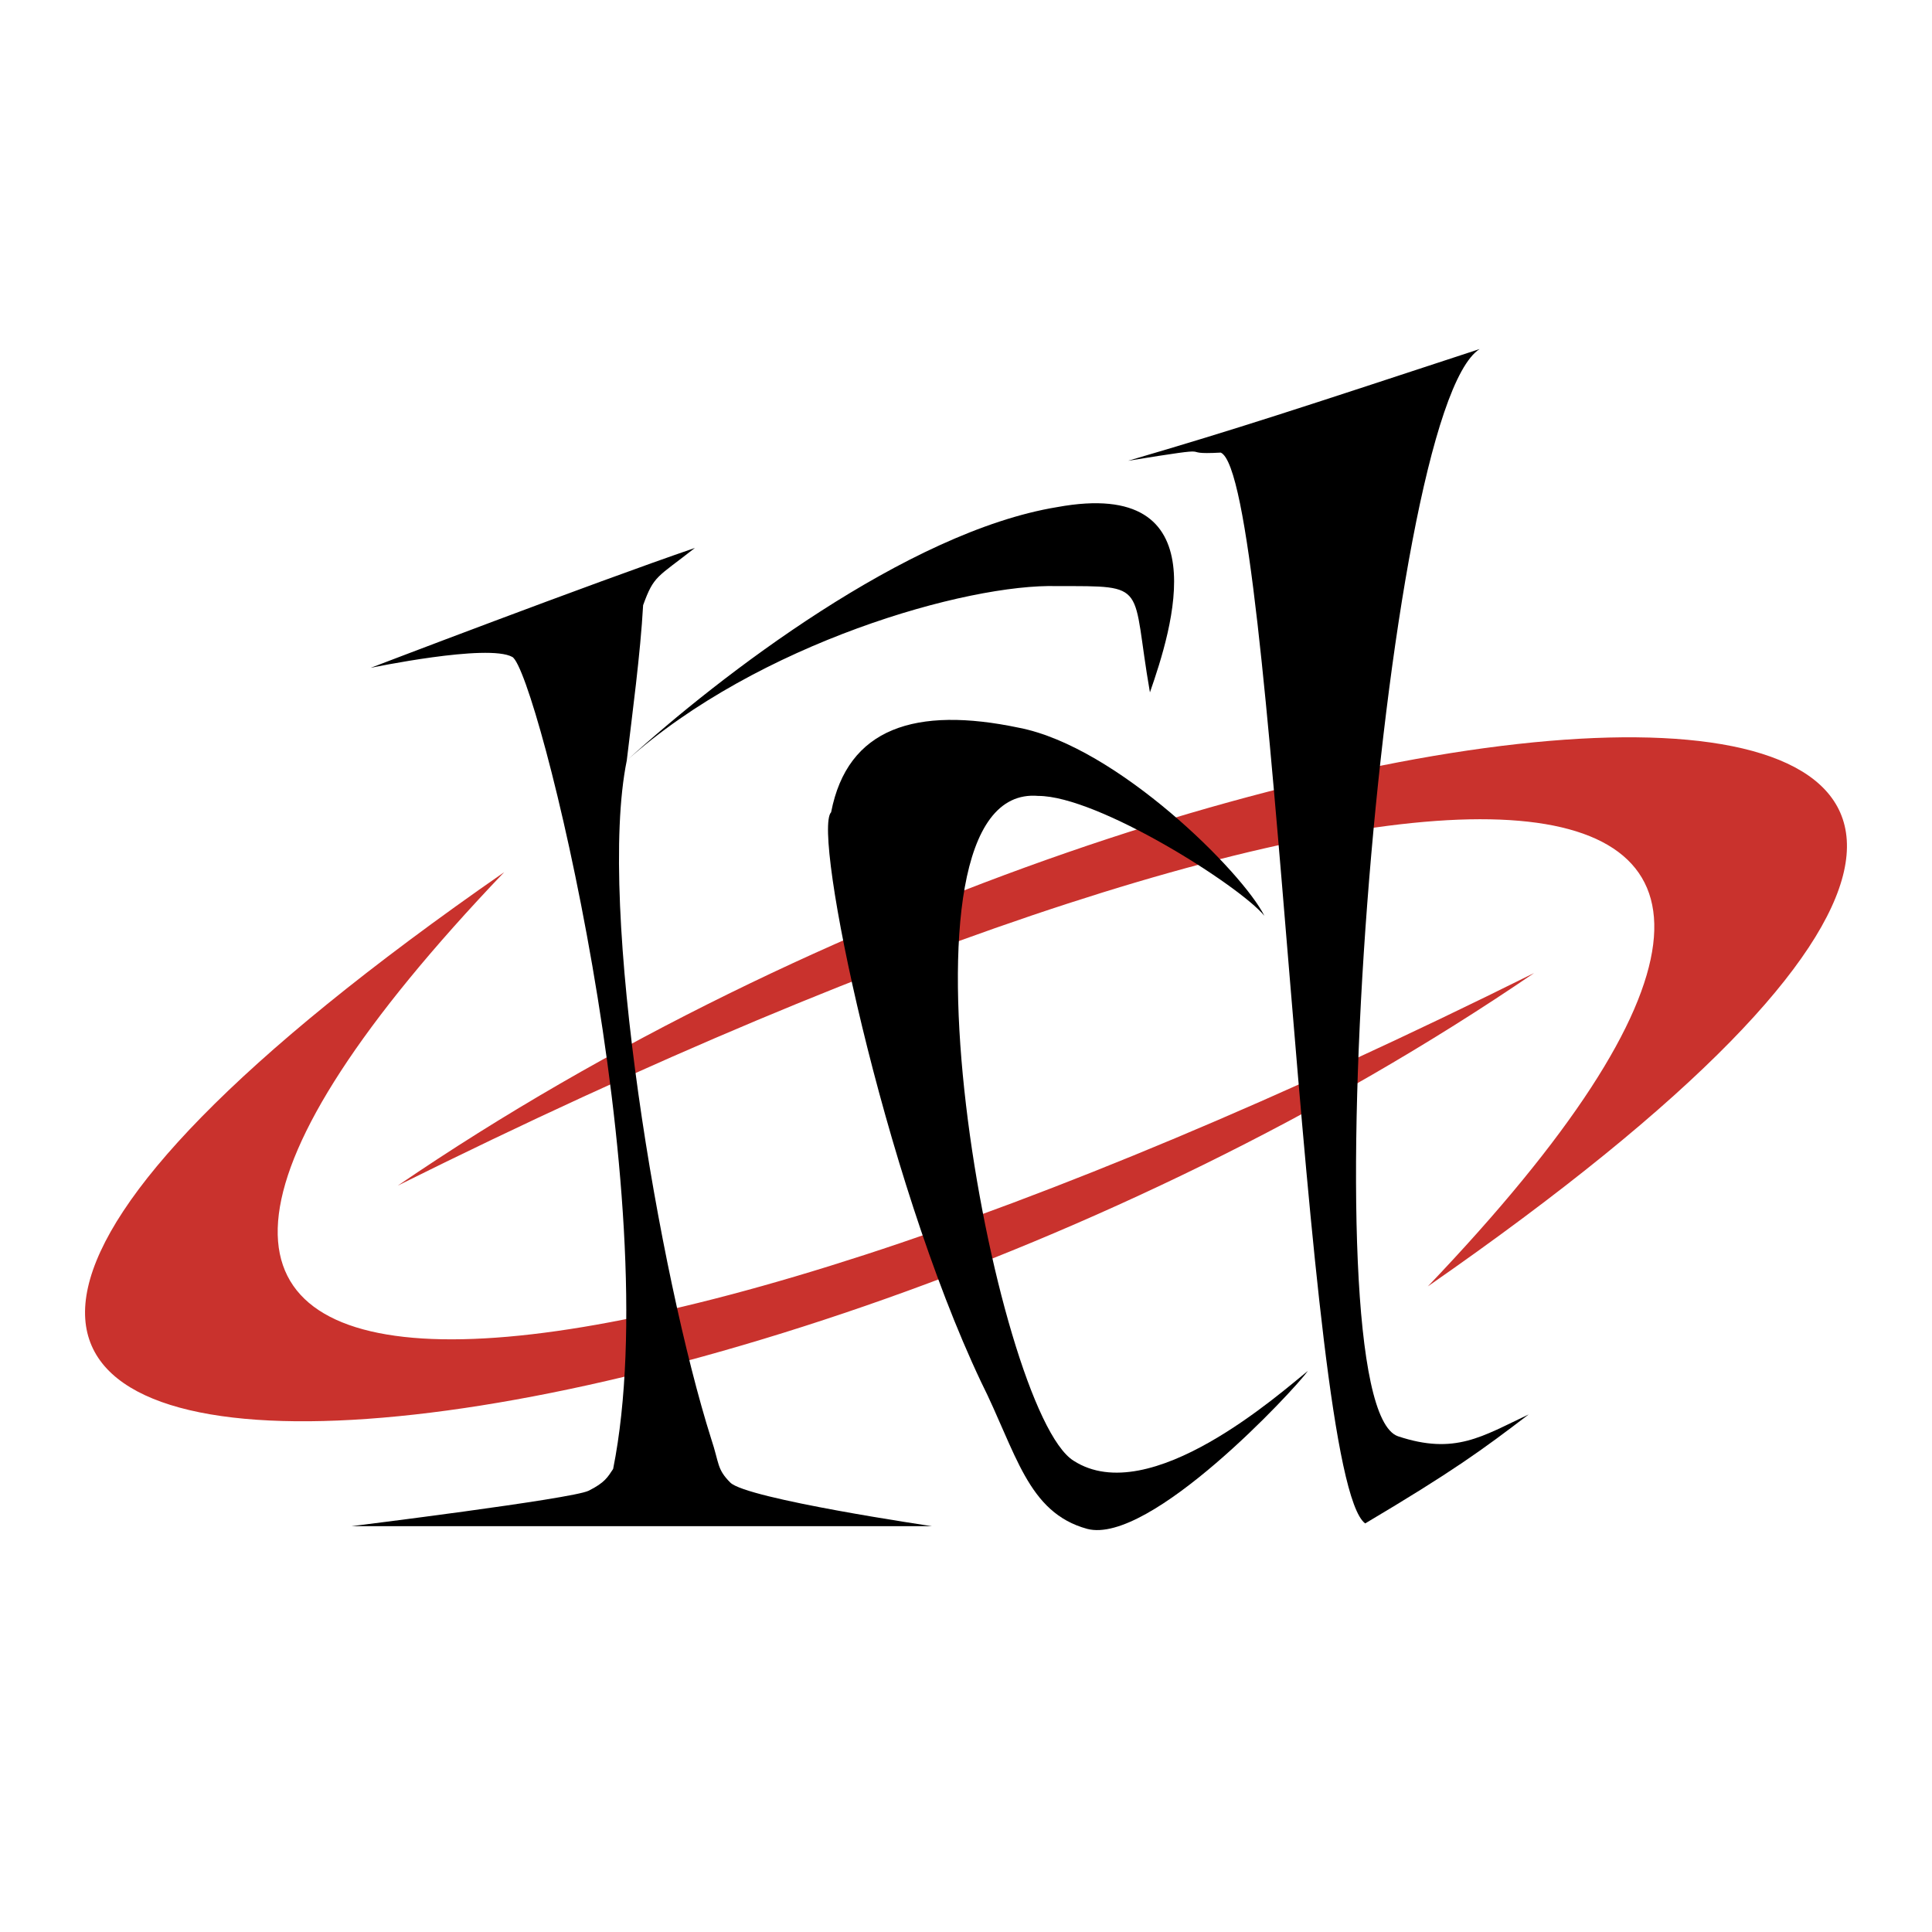
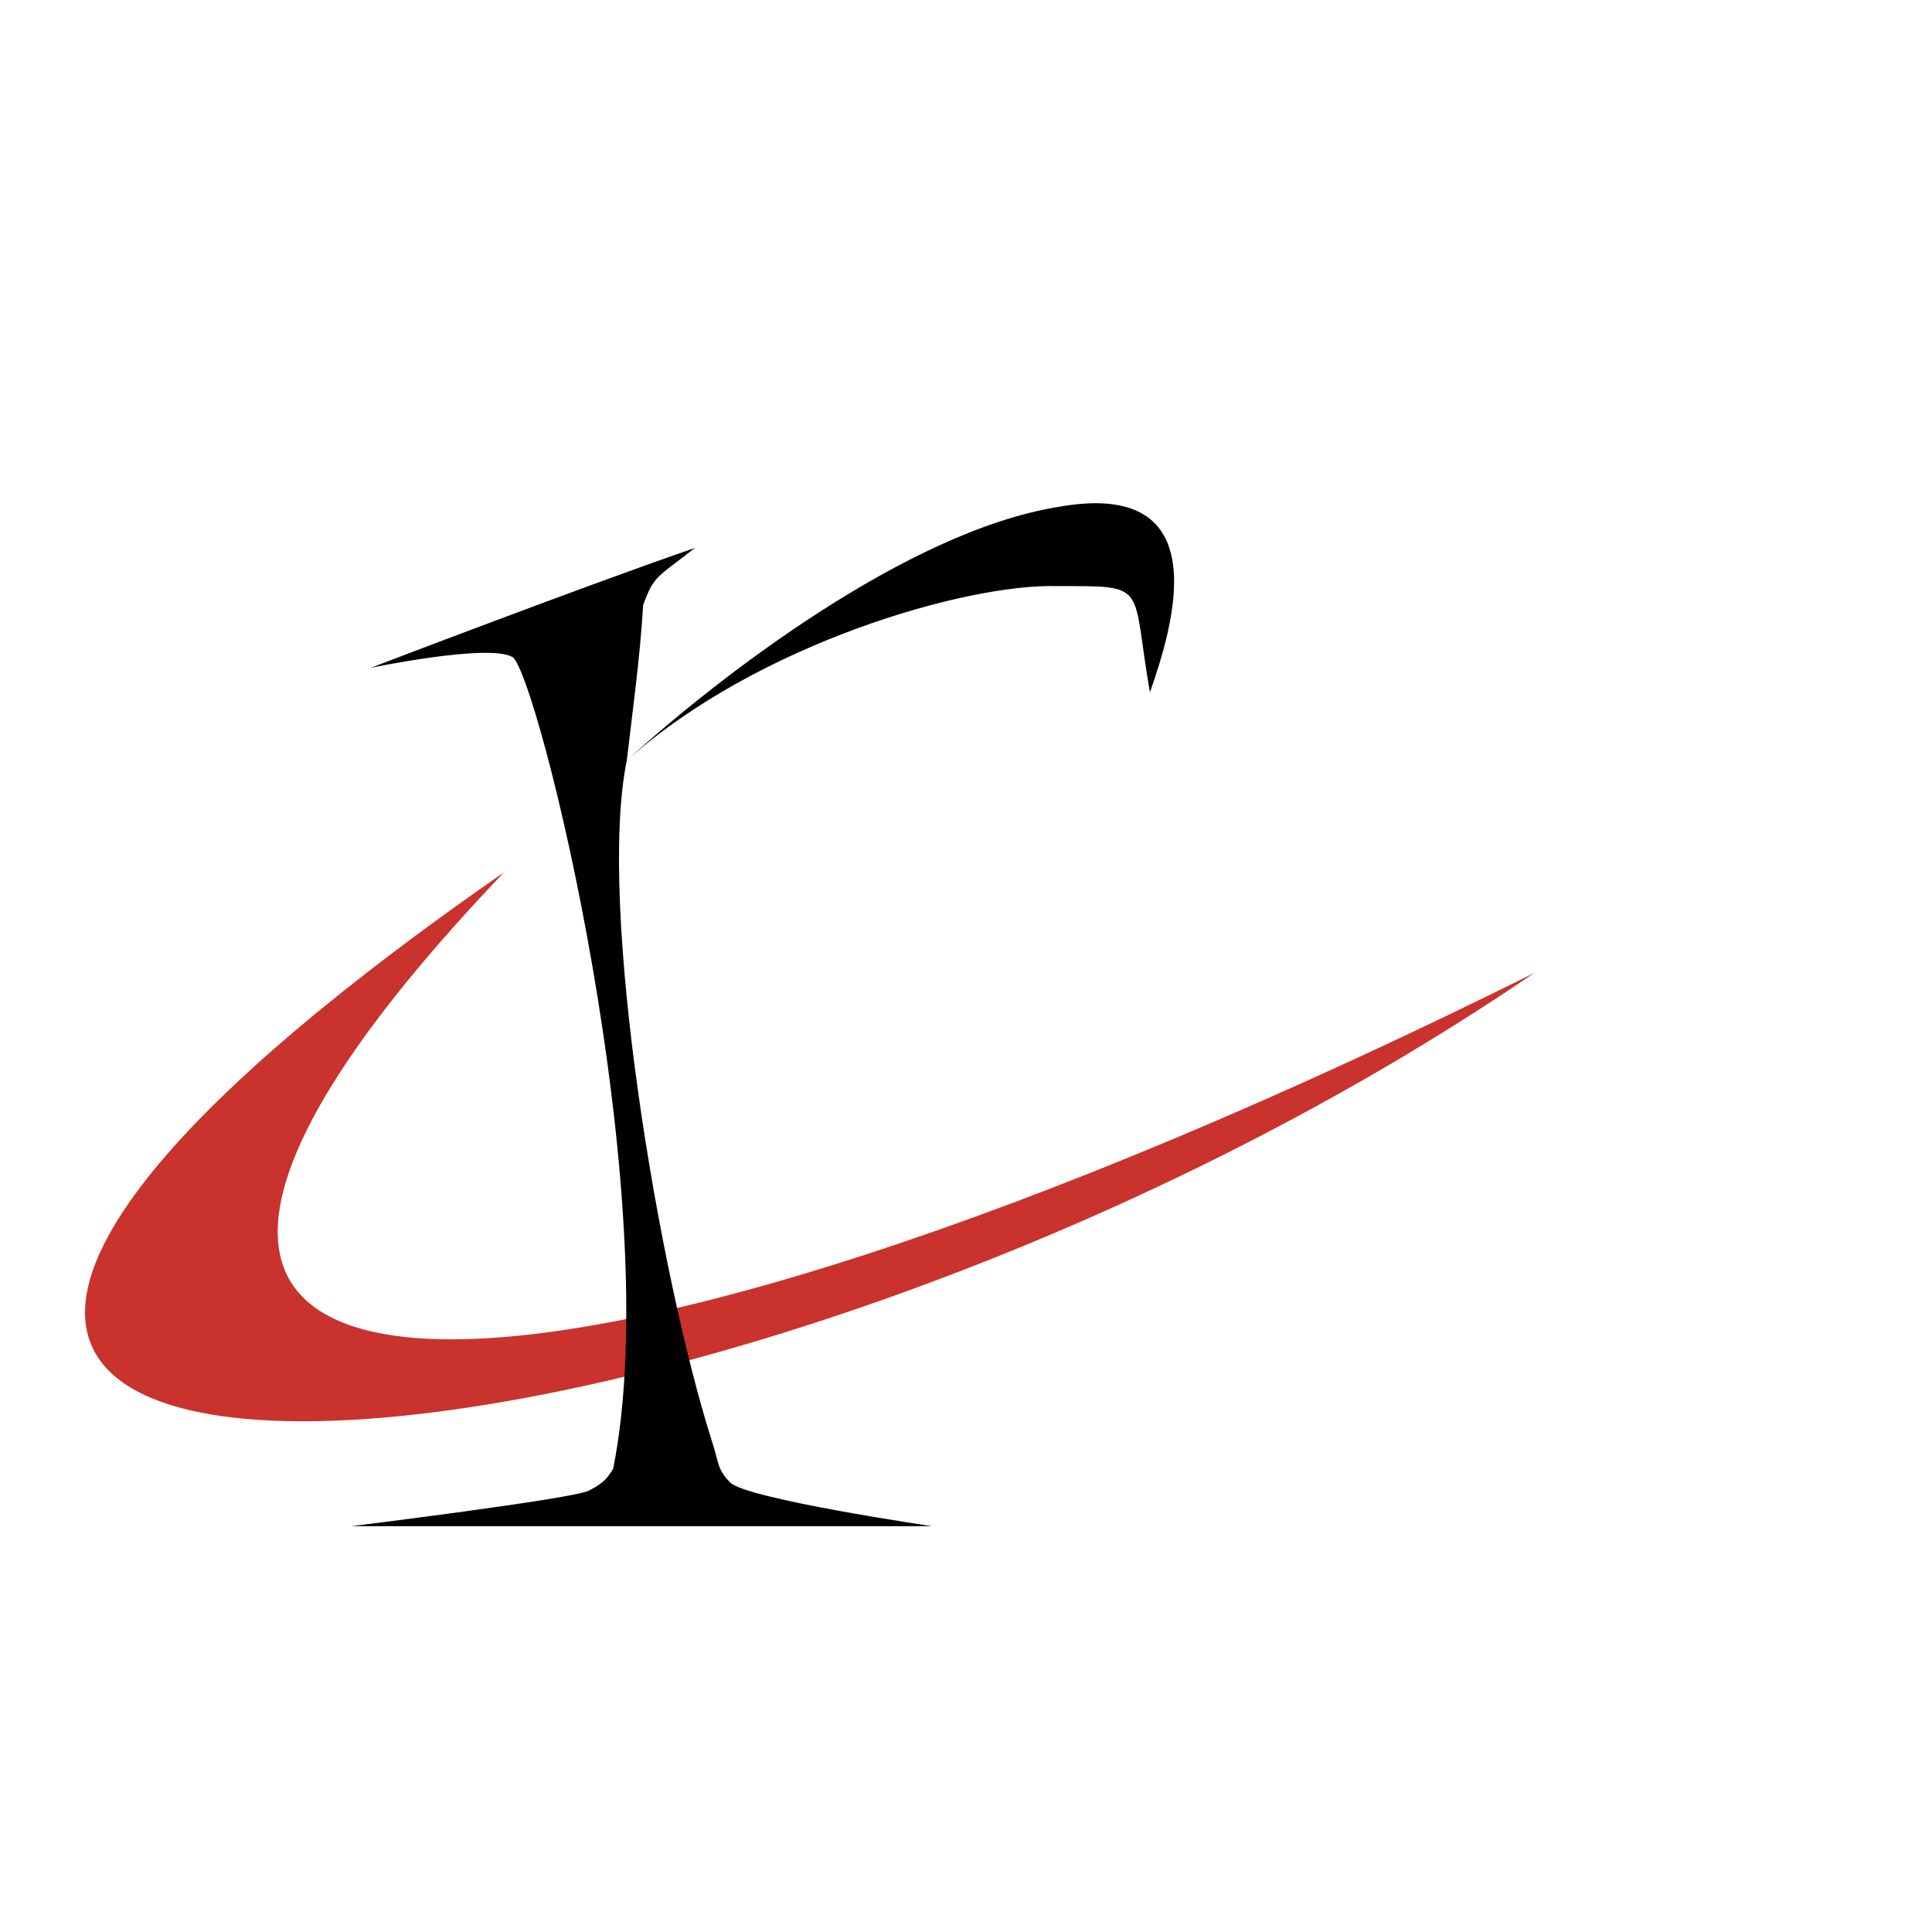
<svg xmlns="http://www.w3.org/2000/svg" width="2500" height="2500" viewBox="0 0 192.756 192.756">
  <g fill-rule="evenodd" clip-rule="evenodd">
-     <path fill="#fff" d="M0 0h192.756v192.756H0V0z" />
-     <path d="M39.696 118.283c84.003-57.361 211.231-65.245 102.761 10.059 57.633-60.351-1.631-60.351-102.761-10.059z" fill="#c9322d" />
    <path d="M153.061 97.078C69.057 154.439-58.171 162.324 50.299 87.02c-57.633 60.351 1.631 60.351 102.762 10.058z" fill="#c9322d" />
    <path d="M35.075 152.266s22.02-2.719 23.651-3.535c1.631-.814 1.903-1.359 2.447-2.174 5.437-27.186-7.612-79.653-10.059-81.013-2.446-1.359-14.136 1.088-14.136 1.088s22.02-8.428 32.351-11.962c-3.806 2.99-4.078 2.719-5.165 5.709-.272 4.894-1.087 10.874-1.631 15.496 9.243-8.428 28.001-22.836 42.952-25.283 16.312-2.99 11.418 12.233 9.244 18.486-1.902-10.874 0-10.602-9.244-10.602-8.97-.272-29.903 5.709-42.952 17.399-2.991 14.68 3.262 51.379 8.427 67.692.816 2.445.544 2.99 1.903 4.35 1.631 1.631 20.117 4.35 20.117 4.35H35.075v-.001z" />
-     <path d="M107.117 145.74c-7.885-4.893-19.575-67.691-3.535-66.332 5.98 0 20.117 8.971 22.564 11.961-2.176-4.35-14.68-16.854-24.467-18.758-10.331-2.175-17.127 0-18.758 8.428-1.903 1.903 5.165 36.156 14.952 56.818 3.535 7.068 4.621 13.049 10.602 14.68 6.254 1.631 20.662-13.865 22.021-15.768-2.719 2.174-15.767 13.866-23.379 8.971z" />
-     <path d="M139.467 143.293c-9.242-3.262-1.631-102.216 8.156-108.469-18.215 5.981-23.924 7.884-35.07 11.146 10.059-1.631 4.35-.544 9.244-.815 5.438 2.447 8.154 102.216 14.408 106.837 8.699-5.164 11.689-7.34 16.311-10.873-4.621 2.174-7.34 4.078-13.049 2.174z" />
  </g>
</svg>